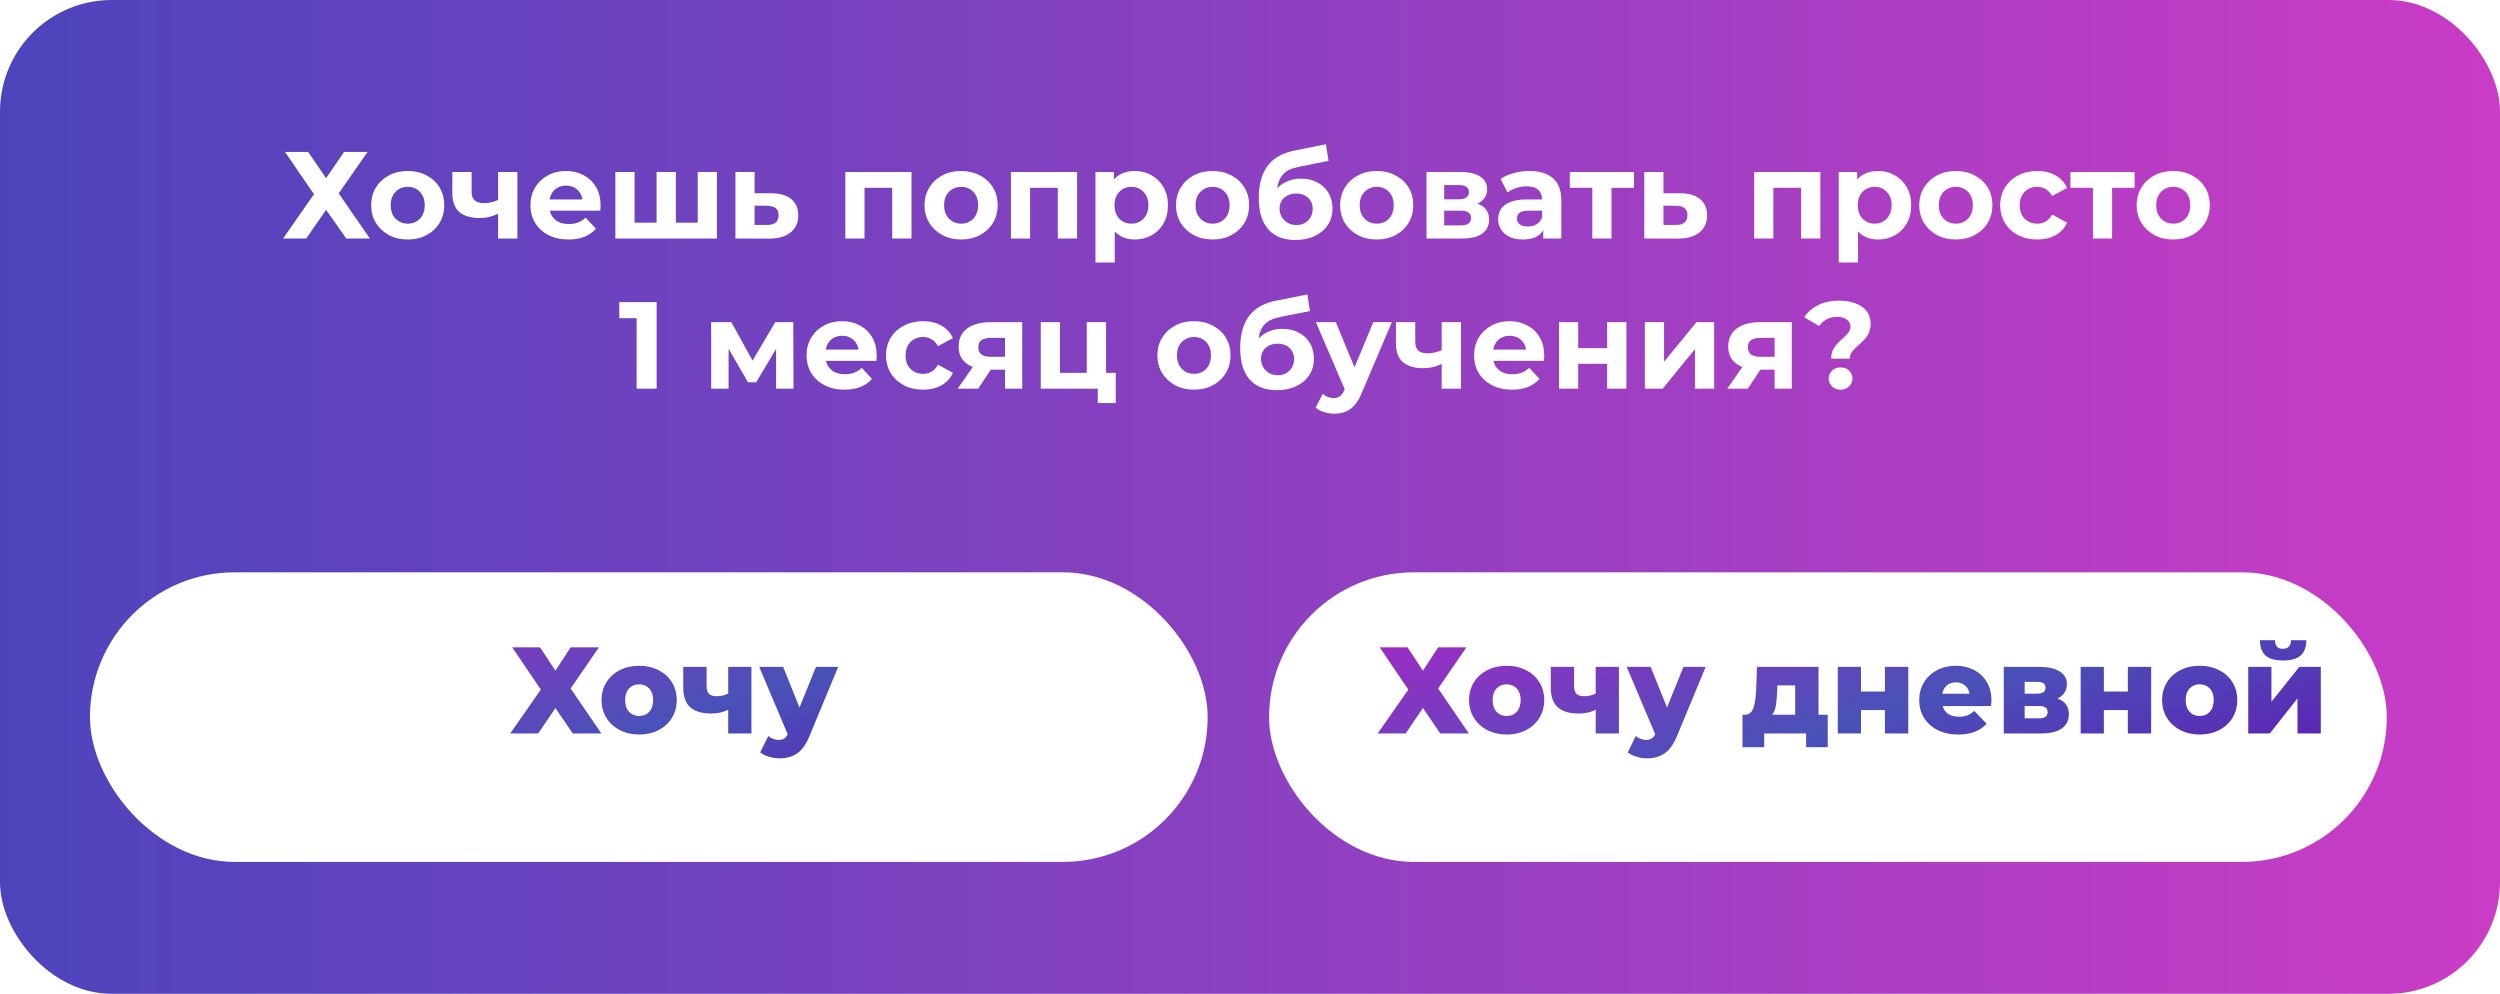
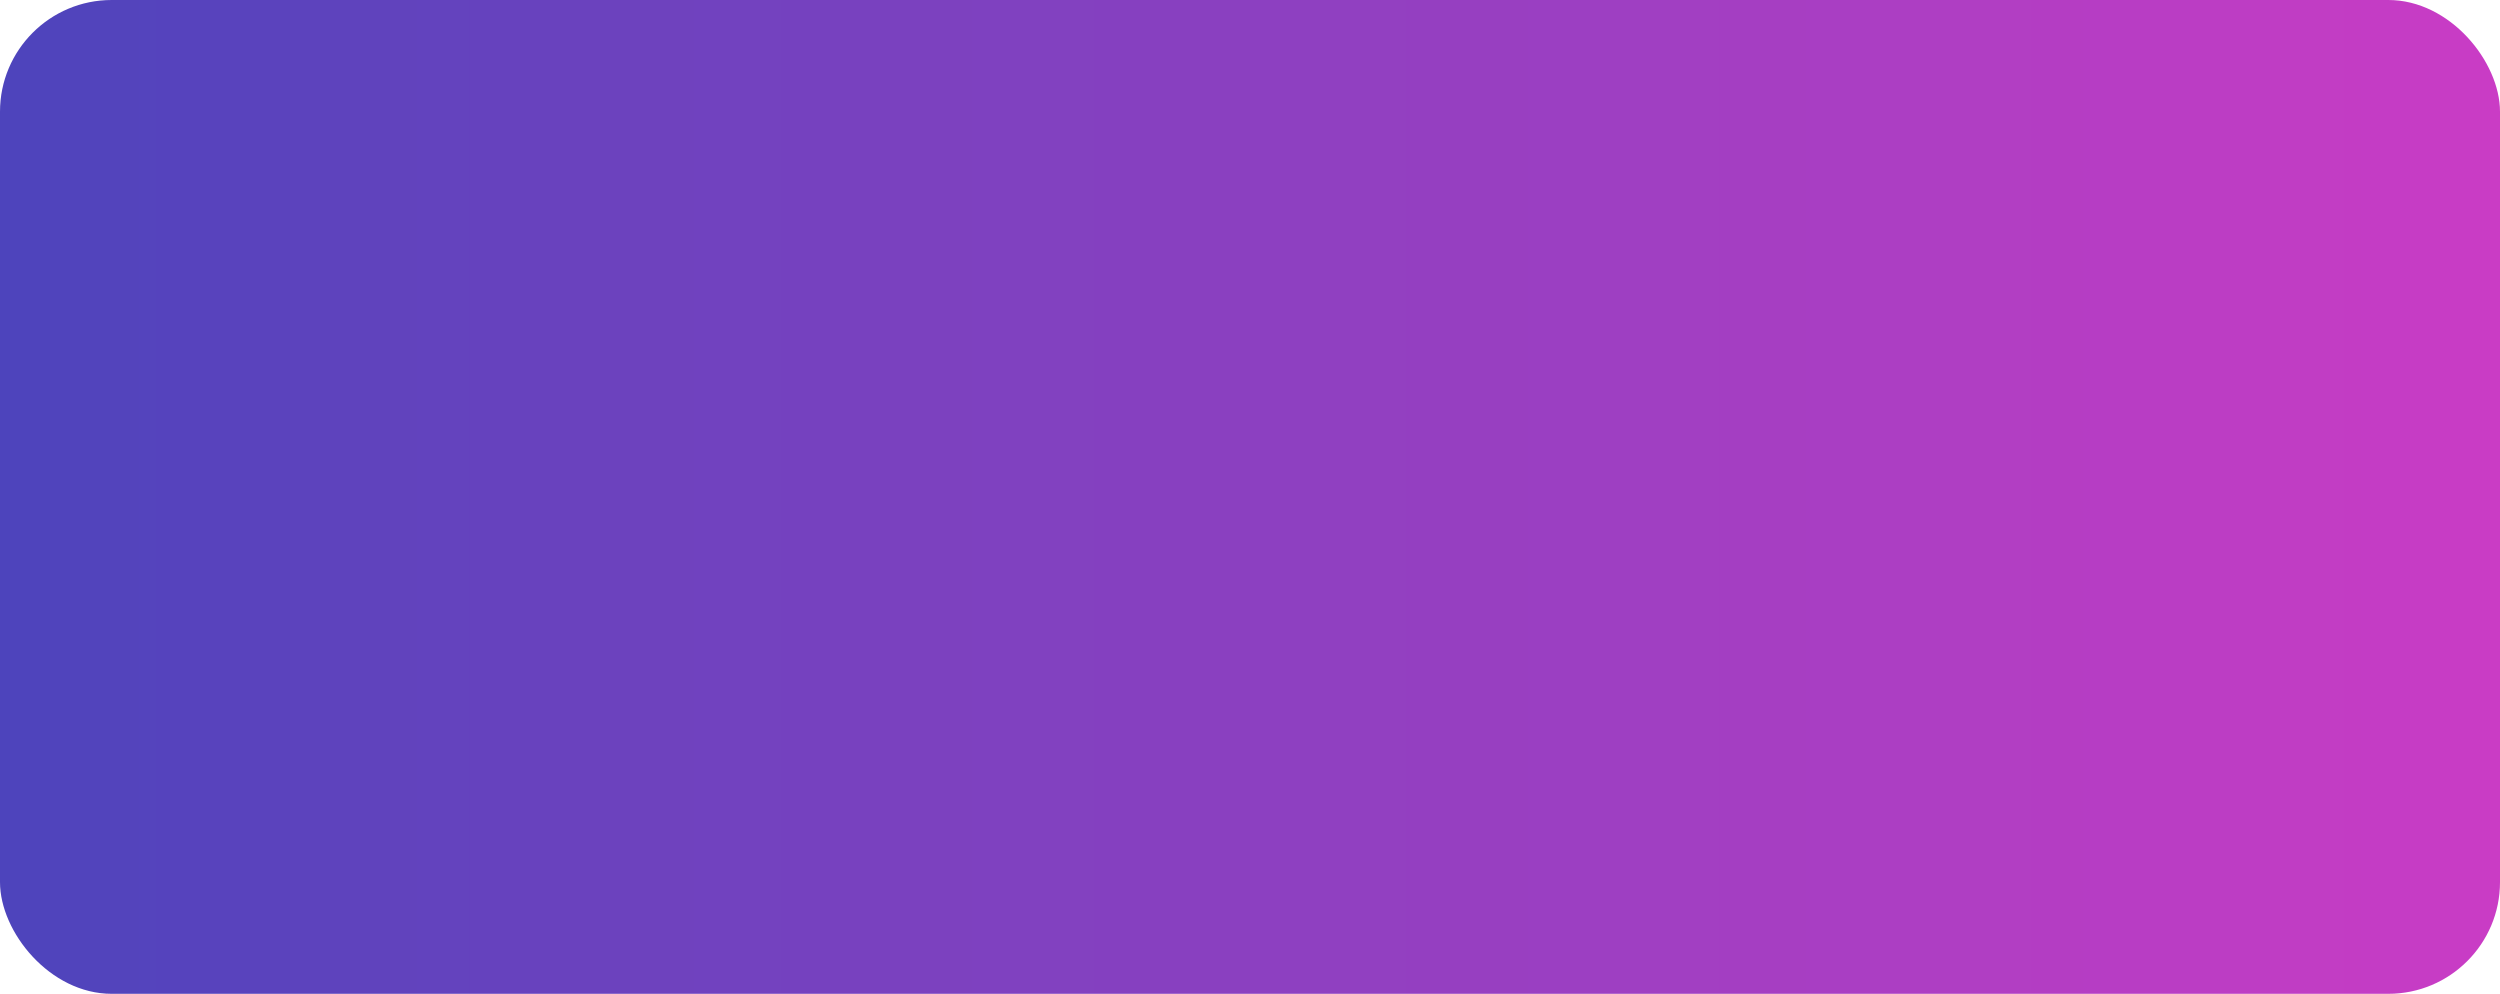
<svg xmlns="http://www.w3.org/2000/svg" width="566" height="225" viewBox="0 0 566 225" fill="none">
  <rect width="566" height="225" rx="25.288" fill="url(#paint0_linear_2948_61)" />
  <g filter="url(#filter0_d_2948_61)">
-     <rect x="292.953" y="123" width="253.048" height="65.561" rx="32.78" fill="white" />
-   </g>
-   <path d="M318.674 146.557L322.15 151.84L325.598 146.557H331.994L325.598 155.872L332.55 166.05H326.071L322.15 160.294L318.257 166.05H311.917L318.841 156.123L312.362 146.557H318.674ZM341.104 166.3C339.491 166.3 338.036 165.966 336.738 165.299C335.441 164.632 334.421 163.705 333.68 162.518C332.957 161.332 332.595 159.988 332.595 158.486C332.595 157.003 332.957 155.668 333.68 154.482C334.421 153.295 335.431 152.378 336.711 151.729C338.008 151.062 339.473 150.728 341.104 150.728C342.736 150.728 344.2 151.062 345.498 151.729C346.795 152.378 347.806 153.295 348.529 154.482C349.252 155.65 349.613 156.985 349.613 158.486C349.613 159.988 349.252 161.332 348.529 162.518C347.806 163.705 346.795 164.632 345.498 165.299C344.2 165.966 342.736 166.3 341.104 166.3ZM341.104 162.101C342.031 162.101 342.791 161.786 343.384 161.156C343.978 160.507 344.274 159.617 344.274 158.486C344.274 157.374 343.978 156.503 343.384 155.872C342.791 155.242 342.031 154.927 341.104 154.927C340.177 154.927 339.417 155.242 338.824 155.872C338.231 156.503 337.934 157.374 337.934 158.486C337.934 159.617 338.231 160.507 338.824 161.156C339.417 161.786 340.177 162.101 341.104 162.101ZM366.523 150.978V166.05H361.268V160.683C360.155 161.258 358.876 161.545 357.43 161.545C355.317 161.545 353.732 161.072 352.675 160.127C351.618 159.181 351.09 157.689 351.09 155.65V150.978H356.374V155.288C356.374 156.123 356.559 156.725 356.93 157.096C357.319 157.448 357.894 157.624 358.654 157.624C359.618 157.624 360.489 157.42 361.268 157.012V150.978H366.523ZM386.168 150.978L379.661 166.662C378.901 168.515 377.974 169.813 376.88 170.555C375.787 171.315 374.452 171.695 372.876 171.695C372.079 171.695 371.273 171.565 370.457 171.305C369.66 171.064 369.011 170.74 368.51 170.332L370.346 166.634C370.642 166.912 370.995 167.125 371.402 167.273C371.829 167.44 372.255 167.524 372.682 167.524C373.182 167.524 373.59 167.422 373.905 167.218C374.239 167.014 374.517 166.689 374.739 166.244L368.288 150.978H373.71L377.409 160.182L381.135 150.978H386.168ZM413.799 161.823V169.164H408.905V166.05H399.423V169.164H394.501V161.823H395.057C395.966 161.805 396.596 161.313 396.948 160.349C397.3 159.367 397.514 157.995 397.588 156.234L397.782 150.978H411.714V161.823H413.799ZM402.343 156.623C402.287 157.976 402.185 159.061 402.037 159.877C401.889 160.692 401.611 161.341 401.203 161.823H406.43V155.177H402.398L402.343 156.623ZM416.07 150.978H421.326V156.567H426.748V150.978H432.032V166.05H426.748V160.766H421.326V166.05H416.07V150.978ZM450.861 158.542C450.861 158.579 450.834 159.015 450.778 159.849H439.822C440.044 160.627 440.471 161.23 441.101 161.656C441.75 162.064 442.556 162.268 443.52 162.268C444.243 162.268 444.864 162.166 445.383 161.962C445.921 161.758 446.459 161.424 446.996 160.961L449.777 163.853C448.312 165.484 446.171 166.3 443.353 166.3C441.592 166.3 440.044 165.966 438.71 165.299C437.375 164.632 436.337 163.705 435.595 162.518C434.872 161.332 434.511 159.988 434.511 158.486C434.511 157.003 434.863 155.678 435.567 154.51C436.29 153.323 437.282 152.396 438.543 151.729C439.803 151.062 441.221 150.728 442.797 150.728C444.299 150.728 445.661 151.043 446.885 151.673C448.108 152.285 449.072 153.184 449.777 154.371C450.5 155.539 450.861 156.929 450.861 158.542ZM442.825 154.482C442.009 154.482 441.323 154.714 440.767 155.177C440.23 155.641 439.887 156.271 439.738 157.068H445.912C445.763 156.271 445.411 155.641 444.855 155.177C444.317 154.714 443.641 154.482 442.825 154.482ZM465.806 158.152C467.53 158.727 468.392 159.914 468.392 161.712C468.392 163.065 467.863 164.131 466.807 164.91C465.75 165.67 464.193 166.05 462.135 166.05H453.654V150.978H461.746C463.711 150.978 465.231 151.321 466.306 152.007C467.4 152.693 467.947 153.657 467.947 154.899C467.947 155.622 467.761 156.262 467.391 156.818C467.02 157.374 466.491 157.819 465.806 158.152ZM458.381 157.04H461.273C462.496 157.04 463.108 156.586 463.108 155.678C463.108 154.806 462.496 154.371 461.273 154.371H458.381V157.04ZM461.662 162.629C462.941 162.629 463.581 162.166 463.581 161.239C463.581 160.312 462.96 159.849 461.718 159.849H458.381V162.629H461.662ZM471.061 150.978H476.316V156.567H481.739V150.978H487.022V166.05H481.739V160.766H476.316V166.05H471.061V150.978ZM498.01 166.3C496.397 166.3 494.942 165.966 493.644 165.299C492.347 164.632 491.327 163.705 490.585 162.518C489.863 161.332 489.501 159.988 489.501 158.486C489.501 157.003 489.863 155.668 490.585 154.482C491.327 153.295 492.337 152.378 493.617 151.729C494.914 151.062 496.379 150.728 498.01 150.728C499.641 150.728 501.106 151.062 502.404 151.729C503.701 152.378 504.712 153.295 505.435 154.482C506.158 155.65 506.519 156.985 506.519 158.486C506.519 159.988 506.158 161.332 505.435 162.518C504.712 163.705 503.701 164.632 502.404 165.299C501.106 165.966 499.641 166.3 498.01 166.3ZM498.01 162.101C498.937 162.101 499.697 161.786 500.29 161.156C500.884 160.507 501.18 159.617 501.18 158.486C501.18 157.374 500.884 156.503 500.29 155.872C499.697 155.242 498.937 154.927 498.01 154.927C497.083 154.927 496.323 155.242 495.73 155.872C495.137 156.503 494.84 157.374 494.84 158.486C494.84 159.617 495.137 160.507 495.73 161.156C496.323 161.786 497.083 162.101 498.01 162.101ZM508.997 150.978H514.253V158.875L520.565 150.978H525.431V166.05H520.148V158.125L513.891 166.05H508.997V150.978ZM516.867 149.532C515.087 149.532 513.771 149.161 512.918 148.42C512.084 147.66 511.657 146.501 511.639 144.944H515.059C515.078 145.593 515.226 146.084 515.504 146.418C515.782 146.733 516.227 146.89 516.839 146.89C517.451 146.89 517.905 146.724 518.201 146.39C518.517 146.056 518.674 145.574 518.674 144.944H522.15C522.15 146.501 521.714 147.66 520.843 148.42C519.99 149.161 518.665 149.532 516.867 149.532Z" fill="url(#paint1_linear_2948_61)" />
+     </g>
  <g filter="url(#filter1_d_2948_61)">
-     <rect x="26" y="123" width="253.048" height="65.561" rx="32.78" fill="white" />
-   </g>
-   <path d="M122.272 146.557L125.748 151.84L129.196 146.557H135.592L129.196 155.872L136.148 166.05H129.669L125.748 160.294L121.855 166.05H115.515L122.439 156.123L115.96 146.557H122.272ZM144.702 166.3C143.089 166.3 141.634 165.966 140.336 165.299C139.038 164.632 138.019 163.705 137.277 162.518C136.554 161.332 136.193 159.988 136.193 158.486C136.193 157.003 136.554 155.668 137.277 154.482C138.019 153.295 139.029 152.378 140.308 151.729C141.606 151.062 143.07 150.728 144.702 150.728C146.333 150.728 147.798 151.062 149.095 151.729C150.393 152.378 151.403 153.295 152.126 154.482C152.849 155.65 153.211 156.985 153.211 158.486C153.211 159.988 152.849 161.332 152.126 162.518C151.403 163.705 150.393 164.632 149.095 165.299C147.798 165.966 146.333 166.3 144.702 166.3ZM144.702 162.101C145.629 162.101 146.389 161.786 146.982 161.156C147.575 160.507 147.872 159.617 147.872 158.486C147.872 157.374 147.575 156.503 146.982 155.872C146.389 155.242 145.629 154.927 144.702 154.927C143.775 154.927 143.015 155.242 142.421 155.872C141.828 156.503 141.532 157.374 141.532 158.486C141.532 159.617 141.828 160.507 142.421 161.156C143.015 161.786 143.775 162.101 144.702 162.101ZM170.121 150.978V166.05H164.865V160.683C163.753 161.258 162.474 161.545 161.028 161.545C158.914 161.545 157.329 161.072 156.273 160.127C155.216 159.181 154.688 157.689 154.688 155.65V150.978H159.971V155.288C159.971 156.123 160.156 156.725 160.527 157.096C160.916 157.448 161.491 157.624 162.251 157.624C163.215 157.624 164.087 157.42 164.865 157.012V150.978H170.121ZM189.766 150.978L183.259 166.662C182.499 168.515 181.572 169.813 180.478 170.555C179.384 171.315 178.049 171.695 176.474 171.695C175.677 171.695 174.87 171.565 174.054 171.305C173.257 171.064 172.608 170.74 172.108 170.332L173.943 166.634C174.24 166.912 174.592 167.125 175 167.273C175.426 167.44 175.853 167.524 176.279 167.524C176.78 167.524 177.187 167.422 177.503 167.218C177.836 167.014 178.114 166.689 178.337 166.244L171.885 150.978H177.308L181.006 160.182L184.733 150.978H189.766Z" fill="url(#paint2_linear_2948_61)" />
-   <path d="M64.533 34.4H69.769L73.829 40.336L77.889 34.4H83.209L76.685 43.78L83.741 54H78.393L73.829 47.504L69.321 54H64.085L71.085 43.976L64.533 34.4ZM92.32 54.224C90.715 54.224 89.287 53.888 88.036 53.216C86.804 52.544 85.824 51.629 85.096 50.472C84.387 49.296 84.032 47.961 84.032 46.468C84.032 44.956 84.387 43.621 85.096 42.464C85.824 41.288 86.804 40.373 88.036 39.72C89.287 39.048 90.715 38.712 92.32 38.712C93.907 38.712 95.325 39.048 96.576 39.72C97.827 40.373 98.807 41.279 99.516 42.436C100.225 43.593 100.58 44.937 100.58 46.468C100.58 47.961 100.225 49.296 99.516 50.472C98.807 51.629 97.827 52.544 96.576 53.216C95.325 53.888 93.907 54.224 92.32 54.224ZM92.32 50.64C93.048 50.64 93.701 50.472 94.28 50.136C94.859 49.8 95.316 49.324 95.652 48.708C95.988 48.073 96.156 47.327 96.156 46.468C96.156 45.591 95.988 44.844 95.652 44.228C95.316 43.612 94.859 43.136 94.28 42.8C93.701 42.464 93.048 42.296 92.32 42.296C91.592 42.296 90.939 42.464 90.36 42.8C89.781 43.136 89.315 43.612 88.96 44.228C88.624 44.844 88.456 45.591 88.456 46.468C88.456 47.327 88.624 48.073 88.96 48.708C89.315 49.324 89.781 49.8 90.36 50.136C90.939 50.472 91.592 50.64 92.32 50.64ZM113.076 48.232C112.46 48.568 111.779 48.839 111.032 49.044C110.286 49.249 109.464 49.352 108.568 49.352C106.59 49.352 105.068 48.904 104.004 48.008C102.94 47.093 102.408 45.647 102.408 43.668V38.936H106.776V43.388C106.776 44.321 107.019 44.993 107.504 45.404C107.99 45.796 108.671 45.992 109.548 45.992C110.183 45.992 110.79 45.917 111.368 45.768C111.966 45.619 112.535 45.404 113.076 45.124V48.232ZM112.768 54V38.936H117.136V54H112.768ZM128.694 54.224C126.977 54.224 125.465 53.888 124.158 53.216C122.87 52.544 121.872 51.629 121.162 50.472C120.453 49.296 120.098 47.961 120.098 46.468C120.098 44.956 120.444 43.621 121.134 42.464C121.844 41.288 122.805 40.373 124.018 39.72C125.232 39.048 126.604 38.712 128.134 38.712C129.609 38.712 130.934 39.029 132.11 39.664C133.305 40.28 134.248 41.176 134.938 42.352C135.629 43.509 135.974 44.9 135.974 46.524C135.974 46.692 135.965 46.888 135.946 47.112C135.928 47.317 135.909 47.513 135.89 47.7H123.654V45.152H133.594L131.914 45.908C131.914 45.124 131.756 44.443 131.438 43.864C131.121 43.285 130.682 42.837 130.122 42.52C129.562 42.184 128.909 42.016 128.162 42.016C127.416 42.016 126.753 42.184 126.174 42.52C125.614 42.837 125.176 43.295 124.858 43.892C124.541 44.471 124.382 45.161 124.382 45.964V46.636C124.382 47.457 124.56 48.185 124.914 48.82C125.288 49.436 125.801 49.912 126.454 50.248C127.126 50.565 127.91 50.724 128.806 50.724C129.609 50.724 130.309 50.603 130.906 50.36C131.522 50.117 132.082 49.753 132.586 49.268L134.91 51.788C134.22 52.572 133.352 53.179 132.306 53.608C131.261 54.019 130.057 54.224 128.694 54.224ZM149.599 50.416L148.647 51.424V38.936H153.015V51.424L152.007 50.416H158.951L157.971 51.424V38.936H162.311V54H139.323V38.936H143.663V51.424L142.683 50.416H149.599ZM174.65 43.752C176.629 43.771 178.132 44.219 179.158 45.096C180.204 45.955 180.726 47.177 180.726 48.764C180.726 50.425 180.138 51.723 178.962 52.656C177.786 53.571 176.153 54.028 174.062 54.028L166.502 54V38.936H170.842V43.752H174.65ZM173.67 50.92C174.51 50.939 175.154 50.761 175.602 50.388C176.05 50.015 176.274 49.455 176.274 48.708C176.274 47.961 176.05 47.429 175.602 47.112C175.154 46.776 174.51 46.599 173.67 46.58L170.842 46.552V50.92H173.67ZM191.385 54V38.936H206.365V54H201.997V41.54L202.977 42.52H194.745L195.725 41.54V54H191.385ZM217.609 54.224C216.004 54.224 214.576 53.888 213.325 53.216C212.093 52.544 211.113 51.629 210.385 50.472C209.676 49.296 209.321 47.961 209.321 46.468C209.321 44.956 209.676 43.621 210.385 42.464C211.113 41.288 212.093 40.373 213.325 39.72C214.576 39.048 216.004 38.712 217.609 38.712C219.196 38.712 220.614 39.048 221.865 39.72C223.116 40.373 224.096 41.279 224.805 42.436C225.514 43.593 225.869 44.937 225.869 46.468C225.869 47.961 225.514 49.296 224.805 50.472C224.096 51.629 223.116 52.544 221.865 53.216C220.614 53.888 219.196 54.224 217.609 54.224ZM217.609 50.64C218.337 50.64 218.99 50.472 219.569 50.136C220.148 49.8 220.605 49.324 220.941 48.708C221.277 48.073 221.445 47.327 221.445 46.468C221.445 45.591 221.277 44.844 220.941 44.228C220.605 43.612 220.148 43.136 219.569 42.8C218.99 42.464 218.337 42.296 217.609 42.296C216.881 42.296 216.228 42.464 215.649 42.8C215.07 43.136 214.604 43.612 214.249 44.228C213.913 44.844 213.745 45.591 213.745 46.468C213.745 47.327 213.913 48.073 214.249 48.708C214.604 49.324 215.07 49.8 215.649 50.136C216.228 50.472 216.881 50.64 217.609 50.64ZM228.873 54V38.936H243.853V54H239.485V41.54L240.465 42.52H232.233L233.213 41.54V54H228.873ZM256.917 54.224C255.648 54.224 254.537 53.944 253.585 53.384C252.633 52.824 251.887 51.975 251.345 50.836C250.823 49.679 250.561 48.223 250.561 46.468C250.561 44.695 250.813 43.239 251.317 42.1C251.821 40.961 252.549 40.112 253.501 39.552C254.453 38.992 255.592 38.712 256.917 38.712C258.336 38.712 259.605 39.039 260.725 39.692C261.864 40.327 262.76 41.223 263.413 42.38C264.085 43.537 264.421 44.9 264.421 46.468C264.421 48.055 264.085 49.427 263.413 50.584C262.76 51.741 261.864 52.637 260.725 53.272C259.605 53.907 258.336 54.224 256.917 54.224ZM248.013 59.432V38.936H252.185V42.016L252.101 46.496L252.381 50.948V59.432H248.013ZM256.161 50.64C256.889 50.64 257.533 50.472 258.093 50.136C258.672 49.8 259.129 49.324 259.465 48.708C259.82 48.073 259.997 47.327 259.997 46.468C259.997 45.591 259.82 44.844 259.465 44.228C259.129 43.612 258.672 43.136 258.093 42.8C257.533 42.464 256.889 42.296 256.161 42.296C255.433 42.296 254.78 42.464 254.201 42.8C253.623 43.136 253.165 43.612 252.829 44.228C252.493 44.844 252.325 45.591 252.325 46.468C252.325 47.327 252.493 48.073 252.829 48.708C253.165 49.324 253.623 49.8 254.201 50.136C254.78 50.472 255.433 50.64 256.161 50.64ZM274.539 54.224C272.933 54.224 271.505 53.888 270.255 53.216C269.023 52.544 268.043 51.629 267.315 50.472C266.605 49.296 266.251 47.961 266.251 46.468C266.251 44.956 266.605 43.621 267.315 42.464C268.043 41.288 269.023 40.373 270.255 39.72C271.505 39.048 272.933 38.712 274.539 38.712C276.125 38.712 277.544 39.048 278.795 39.72C280.045 40.373 281.025 41.279 281.735 42.436C282.444 43.593 282.799 44.937 282.799 46.468C282.799 47.961 282.444 49.296 281.735 50.472C281.025 51.629 280.045 52.544 278.795 53.216C277.544 53.888 276.125 54.224 274.539 54.224ZM274.539 50.64C275.267 50.64 275.92 50.472 276.499 50.136C277.077 49.8 277.535 49.324 277.871 48.708C278.207 48.073 278.375 47.327 278.375 46.468C278.375 45.591 278.207 44.844 277.871 44.228C277.535 43.612 277.077 43.136 276.499 42.8C275.92 42.464 275.267 42.296 274.539 42.296C273.811 42.296 273.157 42.464 272.579 42.8C272 43.136 271.533 43.612 271.179 44.228C270.843 44.844 270.675 45.591 270.675 46.468C270.675 47.327 270.843 48.073 271.179 48.708C271.533 49.324 272 49.8 272.579 50.136C273.157 50.472 273.811 50.64 274.539 50.64ZM293.279 54.336C292.047 54.336 290.927 54.159 289.919 53.804C288.911 53.431 288.034 52.861 287.287 52.096C286.559 51.312 285.99 50.313 285.579 49.1C285.187 47.887 284.991 46.44 284.991 44.76C284.991 43.565 285.094 42.473 285.299 41.484C285.504 40.495 285.812 39.599 286.223 38.796C286.634 37.975 287.156 37.256 287.791 36.64C288.444 36.005 289.2 35.483 290.059 35.072C290.936 34.643 291.926 34.316 293.027 34.092L300.195 32.664L300.783 36.416L294.455 37.676C294.082 37.751 293.652 37.853 293.167 37.984C292.7 38.096 292.224 38.273 291.739 38.516C291.272 38.759 290.834 39.104 290.423 39.552C290.031 39.981 289.714 40.551 289.471 41.26C289.228 41.951 289.107 42.809 289.107 43.836C289.107 44.153 289.116 44.396 289.135 44.564C289.172 44.732 289.2 44.909 289.219 45.096C289.256 45.283 289.275 45.572 289.275 45.964L287.875 44.592C288.286 43.715 288.808 42.968 289.443 42.352C290.096 41.736 290.843 41.269 291.683 40.952C292.542 40.616 293.494 40.448 294.539 40.448C295.958 40.448 297.199 40.737 298.263 41.316C299.346 41.876 300.186 42.669 300.783 43.696C301.38 44.723 301.679 45.889 301.679 47.196C301.679 48.615 301.324 49.865 300.615 50.948C299.906 52.012 298.916 52.843 297.647 53.44C296.396 54.037 294.94 54.336 293.279 54.336ZM293.503 50.948C294.231 50.948 294.875 50.789 295.435 50.472C295.995 50.136 296.424 49.697 296.723 49.156C297.04 48.596 297.199 47.971 297.199 47.28C297.199 46.608 297.04 46.011 296.723 45.488C296.424 44.965 295.995 44.555 295.435 44.256C294.875 43.957 294.222 43.808 293.475 43.808C292.747 43.808 292.094 43.957 291.515 44.256C290.936 44.536 290.488 44.928 290.171 45.432C289.854 45.936 289.695 46.524 289.695 47.196C289.695 47.887 289.854 48.521 290.171 49.1C290.507 49.66 290.955 50.108 291.515 50.444C292.094 50.78 292.756 50.948 293.503 50.948ZM311.699 54.224C310.094 54.224 308.666 53.888 307.415 53.216C306.183 52.544 305.203 51.629 304.475 50.472C303.766 49.296 303.411 47.961 303.411 46.468C303.411 44.956 303.766 43.621 304.475 42.464C305.203 41.288 306.183 40.373 307.415 39.72C308.666 39.048 310.094 38.712 311.699 38.712C313.286 38.712 314.704 39.048 315.955 39.72C317.206 40.373 318.186 41.279 318.895 42.436C319.604 43.593 319.959 44.937 319.959 46.468C319.959 47.961 319.604 49.296 318.895 50.472C318.186 51.629 317.206 52.544 315.955 53.216C314.704 53.888 313.286 54.224 311.699 54.224ZM311.699 50.64C312.427 50.64 313.08 50.472 313.659 50.136C314.238 49.8 314.695 49.324 315.031 48.708C315.367 48.073 315.535 47.327 315.535 46.468C315.535 45.591 315.367 44.844 315.031 44.228C314.695 43.612 314.238 43.136 313.659 42.8C313.08 42.464 312.427 42.296 311.699 42.296C310.971 42.296 310.318 42.464 309.739 42.8C309.16 43.136 308.694 43.612 308.339 44.228C308.003 44.844 307.835 45.591 307.835 46.468C307.835 47.327 308.003 48.073 308.339 48.708C308.694 49.324 309.16 49.8 309.739 50.136C310.318 50.472 310.971 50.64 311.699 50.64ZM322.963 54V38.936H330.663C332.549 38.936 334.023 39.281 335.087 39.972C336.151 40.644 336.683 41.596 336.683 42.828C336.683 44.06 336.179 45.031 335.171 45.74C334.182 46.431 332.866 46.776 331.223 46.776L331.671 45.768C333.501 45.768 334.863 46.104 335.759 46.776C336.674 47.448 337.131 48.428 337.131 49.716C337.131 51.041 336.627 52.087 335.619 52.852C334.611 53.617 333.071 54 330.999 54H322.963ZM326.967 51.032H330.635C331.438 51.032 332.035 50.901 332.427 50.64C332.838 50.36 333.043 49.94 333.043 49.38C333.043 48.801 332.857 48.381 332.483 48.12C332.11 47.84 331.522 47.7 330.719 47.7H326.967V51.032ZM326.967 45.124H330.271C331.037 45.124 331.606 44.984 331.979 44.704C332.371 44.424 332.567 44.023 332.567 43.5C332.567 42.959 332.371 42.557 331.979 42.296C331.606 42.035 331.037 41.904 330.271 41.904H326.967V45.124ZM349.397 54V51.06L349.117 50.416V45.152C349.117 44.219 348.828 43.491 348.249 42.968C347.689 42.445 346.821 42.184 345.645 42.184C344.843 42.184 344.049 42.315 343.265 42.576C342.5 42.819 341.847 43.155 341.305 43.584L339.737 40.532C340.559 39.953 341.548 39.505 342.705 39.188C343.863 38.871 345.039 38.712 346.233 38.712C348.529 38.712 350.312 39.253 351.581 40.336C352.851 41.419 353.485 43.108 353.485 45.404V54H349.397ZM344.805 54.224C343.629 54.224 342.621 54.028 341.781 53.636C340.941 53.225 340.297 52.675 339.849 51.984C339.401 51.293 339.177 50.519 339.177 49.66C339.177 48.764 339.392 47.98 339.821 47.308C340.269 46.636 340.969 46.113 341.921 45.74C342.873 45.348 344.115 45.152 345.645 45.152H349.649V47.7H346.121C345.095 47.7 344.385 47.868 343.993 48.204C343.62 48.54 343.433 48.96 343.433 49.464C343.433 50.024 343.648 50.472 344.077 50.808C344.525 51.125 345.132 51.284 345.897 51.284C346.625 51.284 347.279 51.116 347.857 50.78C348.436 50.425 348.856 49.912 349.117 49.24L349.789 51.256C349.472 52.227 348.893 52.964 348.053 53.468C347.213 53.972 346.131 54.224 344.805 54.224ZM360.5 54V41.512L361.48 42.52H355.404V38.936H369.936V42.52H363.86L364.84 41.512V54H360.5ZM380.412 43.752C382.391 43.771 383.893 44.219 384.92 45.096C385.965 45.955 386.488 47.177 386.488 48.764C386.488 50.425 385.9 51.723 384.724 52.656C383.548 53.571 381.915 54.028 379.824 54.028L372.264 54V38.936H376.604V43.752H380.412ZM379.432 50.92C380.272 50.939 380.916 50.761 381.364 50.388C381.812 50.015 382.036 49.455 382.036 48.708C382.036 47.961 381.812 47.429 381.364 47.112C380.916 46.776 380.272 46.599 379.432 46.58L376.604 46.552V50.92H379.432ZM397.147 54V38.936H412.127V54H407.759V41.54L408.739 42.52H400.507L401.487 41.54V54H397.147ZM425.191 54.224C423.922 54.224 422.811 53.944 421.859 53.384C420.907 52.824 420.16 51.975 419.619 50.836C419.096 49.679 418.835 48.223 418.835 46.468C418.835 44.695 419.087 43.239 419.591 42.1C420.095 40.961 420.823 40.112 421.775 39.552C422.727 38.992 423.866 38.712 425.191 38.712C426.61 38.712 427.879 39.039 428.999 39.692C430.138 40.327 431.034 41.223 431.687 42.38C432.359 43.537 432.695 44.9 432.695 46.468C432.695 48.055 432.359 49.427 431.687 50.584C431.034 51.741 430.138 52.637 428.999 53.272C427.879 53.907 426.61 54.224 425.191 54.224ZM416.287 59.432V38.936H420.459V42.016L420.375 46.496L420.655 50.948V59.432H416.287ZM424.435 50.64C425.163 50.64 425.807 50.472 426.367 50.136C426.946 49.8 427.403 49.324 427.739 48.708C428.094 48.073 428.271 47.327 428.271 46.468C428.271 45.591 428.094 44.844 427.739 44.228C427.403 43.612 426.946 43.136 426.367 42.8C425.807 42.464 425.163 42.296 424.435 42.296C423.707 42.296 423.054 42.464 422.475 42.8C421.896 43.136 421.439 43.612 421.103 44.228C420.767 44.844 420.599 45.591 420.599 46.468C420.599 47.327 420.767 48.073 421.103 48.708C421.439 49.324 421.896 49.8 422.475 50.136C423.054 50.472 423.707 50.64 424.435 50.64ZM442.812 54.224C441.207 54.224 439.779 53.888 438.528 53.216C437.296 52.544 436.316 51.629 435.588 50.472C434.879 49.296 434.524 47.961 434.524 46.468C434.524 44.956 434.879 43.621 435.588 42.464C436.316 41.288 437.296 40.373 438.528 39.72C439.779 39.048 441.207 38.712 442.812 38.712C444.399 38.712 445.818 39.048 447.068 39.72C448.319 40.373 449.299 41.279 450.008 42.436C450.718 43.593 451.072 44.937 451.072 46.468C451.072 47.961 450.718 49.296 450.008 50.472C449.299 51.629 448.319 52.544 447.068 53.216C445.818 53.888 444.399 54.224 442.812 54.224ZM442.812 50.64C443.54 50.64 444.194 50.472 444.772 50.136C445.351 49.8 445.808 49.324 446.144 48.708C446.48 48.073 446.648 47.327 446.648 46.468C446.648 45.591 446.48 44.844 446.144 44.228C445.808 43.612 445.351 43.136 444.772 42.8C444.194 42.464 443.54 42.296 442.812 42.296C442.084 42.296 441.431 42.464 440.852 42.8C440.274 43.136 439.807 43.612 439.452 44.228C439.116 44.844 438.948 45.591 438.948 46.468C438.948 47.327 439.116 48.073 439.452 48.708C439.807 49.324 440.274 49.8 440.852 50.136C441.431 50.472 442.084 50.64 442.812 50.64ZM461.245 54.224C459.621 54.224 458.174 53.897 456.905 53.244C455.635 52.572 454.637 51.648 453.909 50.472C453.199 49.296 452.845 47.961 452.845 46.468C452.845 44.956 453.199 43.621 453.909 42.464C454.637 41.288 455.635 40.373 456.905 39.72C458.174 39.048 459.621 38.712 461.245 38.712C462.831 38.712 464.213 39.048 465.389 39.72C466.565 40.373 467.433 41.316 467.993 42.548L464.605 44.368C464.213 43.659 463.718 43.136 463.121 42.8C462.542 42.464 461.907 42.296 461.217 42.296C460.47 42.296 459.798 42.464 459.201 42.8C458.603 43.136 458.127 43.612 457.773 44.228C457.437 44.844 457.269 45.591 457.269 46.468C457.269 47.345 457.437 48.092 457.773 48.708C458.127 49.324 458.603 49.8 459.201 50.136C459.798 50.472 460.47 50.64 461.217 50.64C461.907 50.64 462.542 50.481 463.121 50.164C463.718 49.828 464.213 49.296 464.605 48.568L467.993 50.416C467.433 51.629 466.565 52.572 465.389 53.244C464.213 53.897 462.831 54.224 461.245 54.224ZM473.84 54V41.512L474.82 42.52H468.744V38.936H483.276V42.52H477.2L478.18 41.512V54H473.84ZM492.031 54.224C490.426 54.224 488.998 53.888 487.747 53.216C486.515 52.544 485.535 51.629 484.807 50.472C484.098 49.296 483.743 47.961 483.743 46.468C483.743 44.956 484.098 43.621 484.807 42.464C485.535 41.288 486.515 40.373 487.747 39.72C488.998 39.048 490.426 38.712 492.031 38.712C493.618 38.712 495.036 39.048 496.287 39.72C497.538 40.373 498.518 41.279 499.227 42.436C499.936 43.593 500.291 44.937 500.291 46.468C500.291 47.961 499.936 49.296 499.227 50.472C498.518 51.629 497.538 52.544 496.287 53.216C495.036 53.888 493.618 54.224 492.031 54.224ZM492.031 50.64C492.759 50.64 493.412 50.472 493.991 50.136C494.57 49.8 495.027 49.324 495.363 48.708C495.699 48.073 495.867 47.327 495.867 46.468C495.867 45.591 495.699 44.844 495.363 44.228C495.027 43.612 494.57 43.136 493.991 42.8C493.412 42.464 492.759 42.296 492.031 42.296C491.303 42.296 490.65 42.464 490.071 42.8C489.492 43.136 489.026 43.612 488.671 44.228C488.335 44.844 488.167 45.591 488.167 46.468C488.167 47.327 488.335 48.073 488.671 48.708C489.026 49.324 489.492 49.8 490.071 50.136C490.65 50.472 491.303 50.64 492.031 50.64ZM144.128 88V70.08L146.088 72.04H140.208V68.4H148.664V88H144.128ZM161.006 88V72.936H165.57L171.254 83.24H169.434L175.51 72.936H179.598L179.654 88H175.706V77.416L176.378 77.864L171.198 86.544H169.35L164.142 77.556L164.954 77.36V88H161.006ZM191.202 88.224C189.485 88.224 187.973 87.888 186.666 87.216C185.378 86.544 184.38 85.629 183.67 84.472C182.961 83.296 182.606 81.961 182.606 80.468C182.606 78.956 182.952 77.621 183.642 76.464C184.352 75.288 185.313 74.373 186.526 73.72C187.74 73.048 189.112 72.712 190.642 72.712C192.117 72.712 193.442 73.029 194.618 73.664C195.813 74.28 196.756 75.176 197.446 76.352C198.137 77.509 198.482 78.9 198.482 80.524C198.482 80.692 198.473 80.888 198.454 81.112C198.436 81.317 198.417 81.513 198.398 81.7H186.162V79.152H196.102L194.422 79.908C194.422 79.124 194.264 78.443 193.946 77.864C193.629 77.285 193.19 76.837 192.63 76.52C192.07 76.184 191.417 76.016 190.67 76.016C189.924 76.016 189.261 76.184 188.682 76.52C188.122 76.837 187.684 77.295 187.366 77.892C187.049 78.471 186.89 79.161 186.89 79.964V80.636C186.89 81.457 187.068 82.185 187.422 82.82C187.796 83.436 188.309 83.912 188.962 84.248C189.634 84.565 190.418 84.724 191.314 84.724C192.117 84.724 192.817 84.603 193.414 84.36C194.03 84.117 194.59 83.753 195.094 83.268L197.418 85.788C196.728 86.572 195.86 87.179 194.814 87.608C193.769 88.019 192.565 88.224 191.202 88.224ZM208.998 88.224C207.374 88.224 205.928 87.897 204.658 87.244C203.389 86.572 202.39 85.648 201.662 84.472C200.953 83.296 200.598 81.961 200.598 80.468C200.598 78.956 200.953 77.621 201.662 76.464C202.39 75.288 203.389 74.373 204.658 73.72C205.928 73.048 207.374 72.712 208.998 72.712C210.585 72.712 211.966 73.048 213.142 73.72C214.318 74.373 215.186 75.316 215.746 76.548L212.358 78.368C211.966 77.659 211.472 77.136 210.874 76.8C210.296 76.464 209.661 76.296 208.97 76.296C208.224 76.296 207.552 76.464 206.954 76.8C206.357 77.136 205.881 77.612 205.526 78.228C205.19 78.844 205.022 79.591 205.022 80.468C205.022 81.345 205.19 82.092 205.526 82.708C205.881 83.324 206.357 83.8 206.954 84.136C207.552 84.472 208.224 84.64 208.97 84.64C209.661 84.64 210.296 84.481 210.874 84.164C211.472 83.828 211.966 83.296 212.358 82.568L215.746 84.416C215.186 85.629 214.318 86.572 213.142 87.244C211.966 87.897 210.585 88.224 208.998 88.224ZM227.537 88V82.988L228.153 83.688H223.981C221.816 83.688 220.117 83.24 218.885 82.344C217.653 81.448 217.037 80.16 217.037 78.48C217.037 76.688 217.681 75.316 218.969 74.364C220.276 73.412 222.031 72.936 224.233 72.936H231.429V88H227.537ZM216.813 88L220.817 82.26H225.269L221.461 88H216.813ZM227.537 81.644V75.372L228.153 76.492H224.317C223.421 76.492 222.721 76.66 222.217 76.996C221.732 77.332 221.489 77.873 221.489 78.62C221.489 80.057 222.413 80.776 224.261 80.776H228.153L227.537 81.644ZM235.627 88V72.936H239.967V84.416H246.043V72.936H250.411V88H235.627ZM248.535 91.248V87.944L249.543 88H246.043V84.416H252.595V91.248H248.535ZM270.328 88.224C268.723 88.224 267.295 87.888 266.044 87.216C264.812 86.544 263.832 85.629 263.104 84.472C262.395 83.296 262.04 81.961 262.04 80.468C262.04 78.956 262.395 77.621 263.104 76.464C263.832 75.288 264.812 74.373 266.044 73.72C267.295 73.048 268.723 72.712 270.328 72.712C271.915 72.712 273.333 73.048 274.584 73.72C275.835 74.373 276.815 75.279 277.524 76.436C278.233 77.593 278.588 78.937 278.588 80.468C278.588 81.961 278.233 83.296 277.524 84.472C276.815 85.629 275.835 86.544 274.584 87.216C273.333 87.888 271.915 88.224 270.328 88.224ZM270.328 84.64C271.056 84.64 271.709 84.472 272.288 84.136C272.867 83.8 273.324 83.324 273.66 82.708C273.996 82.073 274.164 81.327 274.164 80.468C274.164 79.591 273.996 78.844 273.66 78.228C273.324 77.612 272.867 77.136 272.288 76.8C271.709 76.464 271.056 76.296 270.328 76.296C269.6 76.296 268.947 76.464 268.368 76.8C267.789 77.136 267.323 77.612 266.968 78.228C266.632 78.844 266.464 79.591 266.464 80.468C266.464 81.327 266.632 82.073 266.968 82.708C267.323 83.324 267.789 83.8 268.368 84.136C268.947 84.472 269.6 84.64 270.328 84.64ZM289.068 88.336C287.836 88.336 286.716 88.159 285.708 87.804C284.7 87.431 283.823 86.861 283.076 86.096C282.348 85.312 281.779 84.313 281.368 83.1C280.976 81.887 280.78 80.44 280.78 78.76C280.78 77.565 280.883 76.473 281.088 75.484C281.294 74.495 281.602 73.599 282.012 72.796C282.423 71.975 282.946 71.256 283.58 70.64C284.234 70.005 284.99 69.483 285.848 69.072C286.726 68.643 287.715 68.316 288.816 68.092L295.984 66.664L296.572 70.416L290.244 71.676C289.871 71.751 289.442 71.853 288.956 71.984C288.49 72.096 288.014 72.273 287.528 72.516C287.062 72.759 286.623 73.104 286.212 73.552C285.82 73.981 285.503 74.551 285.26 75.26C285.018 75.951 284.896 76.809 284.896 77.836C284.896 78.153 284.906 78.396 284.924 78.564C284.962 78.732 284.99 78.909 285.008 79.096C285.046 79.283 285.064 79.572 285.064 79.964L283.664 78.592C284.075 77.715 284.598 76.968 285.232 76.352C285.886 75.736 286.632 75.269 287.472 74.952C288.331 74.616 289.283 74.448 290.328 74.448C291.747 74.448 292.988 74.737 294.052 75.316C295.135 75.876 295.975 76.669 296.572 77.696C297.17 78.723 297.468 79.889 297.468 81.196C297.468 82.615 297.114 83.865 296.404 84.948C295.695 86.012 294.706 86.843 293.436 87.44C292.186 88.037 290.73 88.336 289.068 88.336ZM289.292 84.948C290.02 84.948 290.664 84.789 291.224 84.472C291.784 84.136 292.214 83.697 292.512 83.156C292.83 82.596 292.988 81.971 292.988 81.28C292.988 80.608 292.83 80.011 292.512 79.488C292.214 78.965 291.784 78.555 291.224 78.256C290.664 77.957 290.011 77.808 289.264 77.808C288.536 77.808 287.883 77.957 287.304 78.256C286.726 78.536 286.278 78.928 285.96 79.432C285.643 79.936 285.484 80.524 285.484 81.196C285.484 81.887 285.643 82.521 285.96 83.1C286.296 83.66 286.744 84.108 287.304 84.444C287.883 84.78 288.546 84.948 289.292 84.948ZM302.066 93.656C301.282 93.656 300.507 93.535 299.742 93.292C298.977 93.049 298.351 92.713 297.866 92.284L299.462 89.176C299.798 89.475 300.181 89.708 300.61 89.876C301.058 90.044 301.497 90.128 301.926 90.128C302.542 90.128 303.027 89.979 303.382 89.68C303.755 89.4 304.091 88.924 304.39 88.252L305.174 86.404L305.51 85.928L310.914 72.936H315.114L308.31 88.924C307.825 90.137 307.265 91.089 306.63 91.78C306.014 92.471 305.323 92.956 304.558 93.236C303.811 93.516 302.981 93.656 302.066 93.656ZM304.642 88.588L297.922 72.936H302.43L307.638 85.536L304.642 88.588ZM326.713 82.232C326.097 82.568 325.416 82.839 324.669 83.044C323.922 83.249 323.101 83.352 322.205 83.352C320.226 83.352 318.705 82.904 317.641 82.008C316.577 81.093 316.045 79.647 316.045 77.668V72.936H320.413V77.388C320.413 78.321 320.656 78.993 321.141 79.404C321.626 79.796 322.308 79.992 323.185 79.992C323.82 79.992 324.426 79.917 325.005 79.768C325.602 79.619 326.172 79.404 326.713 79.124V82.232ZM326.405 88V72.936H330.773V88H326.405ZM342.331 88.224C340.614 88.224 339.102 87.888 337.795 87.216C336.507 86.544 335.509 85.629 334.799 84.472C334.09 83.296 333.735 81.961 333.735 80.468C333.735 78.956 334.081 77.621 334.771 76.464C335.481 75.288 336.442 74.373 337.655 73.72C338.869 73.048 340.241 72.712 341.771 72.712C343.246 72.712 344.571 73.029 345.747 73.664C346.942 74.28 347.885 75.176 348.575 76.352C349.266 77.509 349.611 78.9 349.611 80.524C349.611 80.692 349.602 80.888 349.583 81.112C349.565 81.317 349.546 81.513 349.527 81.7H337.291V79.152H347.231L345.551 79.908C345.551 79.124 345.393 78.443 345.075 77.864C344.758 77.285 344.319 76.837 343.759 76.52C343.199 76.184 342.546 76.016 341.799 76.016C341.053 76.016 340.39 76.184 339.811 76.52C339.251 76.837 338.813 77.295 338.495 77.892C338.178 78.471 338.019 79.161 338.019 79.964V80.636C338.019 81.457 338.197 82.185 338.551 82.82C338.925 83.436 339.438 83.912 340.091 84.248C340.763 84.565 341.547 84.724 342.443 84.724C343.246 84.724 343.946 84.603 344.543 84.36C345.159 84.117 345.719 83.753 346.223 83.268L348.547 85.788C347.857 86.572 346.989 87.179 345.943 87.608C344.898 88.019 343.694 88.224 342.331 88.224ZM352.959 88V72.936H357.299V78.816H363.851V72.936H368.219V88H363.851V82.372H357.299V88H352.959ZM372.401 88V72.936H376.741V81.896L384.077 72.936H388.081V88H383.741V79.04L376.433 88H372.401ZM401.772 88V82.988L402.388 83.688H398.216C396.05 83.688 394.352 83.24 393.12 82.344C391.888 81.448 391.272 80.16 391.272 78.48C391.272 76.688 391.916 75.316 393.204 74.364C394.51 73.412 396.265 72.936 398.468 72.936H405.664V88H401.772ZM391.048 88L395.052 82.26H399.504L395.696 88H391.048ZM401.772 81.644V75.372L402.388 76.492H398.552C397.656 76.492 396.956 76.66 396.452 76.996C395.966 77.332 395.724 77.873 395.724 78.62C395.724 80.057 396.648 80.776 398.496 80.776H402.388L401.772 81.644ZM414.576 81.196C414.576 80.543 414.679 79.964 414.884 79.46C415.108 78.956 415.379 78.508 415.696 78.116C416.032 77.724 416.387 77.36 416.76 77.024C417.133 76.688 417.479 76.371 417.796 76.072C418.132 75.755 418.403 75.428 418.608 75.092C418.832 74.756 418.944 74.383 418.944 73.972C418.944 73.3 418.664 72.759 418.104 72.348C417.563 71.937 416.835 71.732 415.92 71.732C415.043 71.732 414.259 71.919 413.568 72.292C412.877 72.647 412.308 73.151 411.86 73.804L408.472 71.816C409.219 70.677 410.255 69.772 411.58 69.1C412.905 68.409 414.511 68.064 416.396 68.064C417.796 68.064 419.028 68.269 420.092 68.68C421.156 69.072 421.987 69.651 422.584 70.416C423.2 71.181 423.508 72.124 423.508 73.244C423.508 73.972 423.396 74.616 423.172 75.176C422.948 75.736 422.659 76.221 422.304 76.632C421.949 77.043 421.567 77.425 421.156 77.78C420.764 78.135 420.391 78.48 420.036 78.816C419.681 79.152 419.383 79.507 419.14 79.88C418.916 80.253 418.804 80.692 418.804 81.196H414.576ZM416.704 88.224C415.92 88.224 415.276 87.972 414.772 87.468C414.268 86.964 414.016 86.367 414.016 85.676C414.016 84.967 414.268 84.379 414.772 83.912C415.276 83.427 415.92 83.184 416.704 83.184C417.507 83.184 418.151 83.427 418.636 83.912C419.14 84.379 419.392 84.967 419.392 85.676C419.392 86.367 419.14 86.964 418.636 87.468C418.151 87.972 417.507 88.224 416.704 88.224Z" fill="white" />
+     </g>
  <defs>
    <filter id="filter0_d_2948_61" x="276.799" y="119.055" width="274.087" height="86.599" filterUnits="userSpaceOnUse" color-interpolation-filters="sRGB">
      <feFlood flood-opacity="0" result="BackgroundImageFix" />
      <feColorMatrix in="SourceAlpha" type="matrix" values="0 0 0 0 0 0 0 0 0 0 0 0 0 0 0 0 0 0 127 0" result="hardAlpha" />
      <feOffset dx="-5.635" dy="6.574" />
      <feGaussianBlur stdDeviation="5.259" />
      <feComposite in2="hardAlpha" operator="out" />
      <feColorMatrix type="matrix" values="0 0 0 0 0.291 0 0 0 0 0.185 0 0 0 0 0.608 0 0 0 0.44 0" />
      <feBlend mode="normal" in2="BackgroundImageFix" result="effect1_dropShadow_2948_61" />
      <feBlend mode="normal" in="SourceGraphic" in2="effect1_dropShadow_2948_61" result="shape" />
    </filter>
    <filter id="filter1_d_2948_61" x="9.846" y="119.055" width="274.087" height="86.599" filterUnits="userSpaceOnUse" color-interpolation-filters="sRGB">
      <feFlood flood-opacity="0" result="BackgroundImageFix" />
      <feColorMatrix in="SourceAlpha" type="matrix" values="0 0 0 0 0 0 0 0 0 0 0 0 0 0 0 0 0 0 127 0" result="hardAlpha" />
      <feOffset dx="-5.635" dy="6.574" />
      <feGaussianBlur stdDeviation="5.259" />
      <feComposite in2="hardAlpha" operator="out" />
      <feColorMatrix type="matrix" values="0 0 0 0 0.291 0 0 0 0 0.185 0 0 0 0 0.608 0 0 0 0.44 0" />
      <feBlend mode="normal" in2="BackgroundImageFix" result="effect1_dropShadow_2948_61" />
      <feBlend mode="normal" in="SourceGraphic" in2="effect1_dropShadow_2948_61" result="shape" />
    </filter>
    <linearGradient id="paint0_linear_2948_61" x1="0" y1="112.5" x2="566" y2="112.5" gradientUnits="userSpaceOnUse">
      <stop stop-color="#4D44BC" />
      <stop offset="1" stop-color="#CA3CC5" />
    </linearGradient>
    <linearGradient id="paint1_linear_2948_61" x1="332.425" y1="139.896" x2="360.744" y2="231.598" gradientUnits="userSpaceOnUse">
      <stop stop-color="#9C2BC4" />
      <stop offset="0.494" stop-color="#4951B8" />
      <stop offset="1" stop-color="#6416B3" />
    </linearGradient>
    <linearGradient id="paint2_linear_2948_61" x1="65.472" y1="139.896" x2="93.791" y2="231.598" gradientUnits="userSpaceOnUse">
      <stop stop-color="#9C2BC4" />
      <stop offset="0.494" stop-color="#4951B8" />
      <stop offset="1" stop-color="#6416B3" />
    </linearGradient>
  </defs>
</svg>